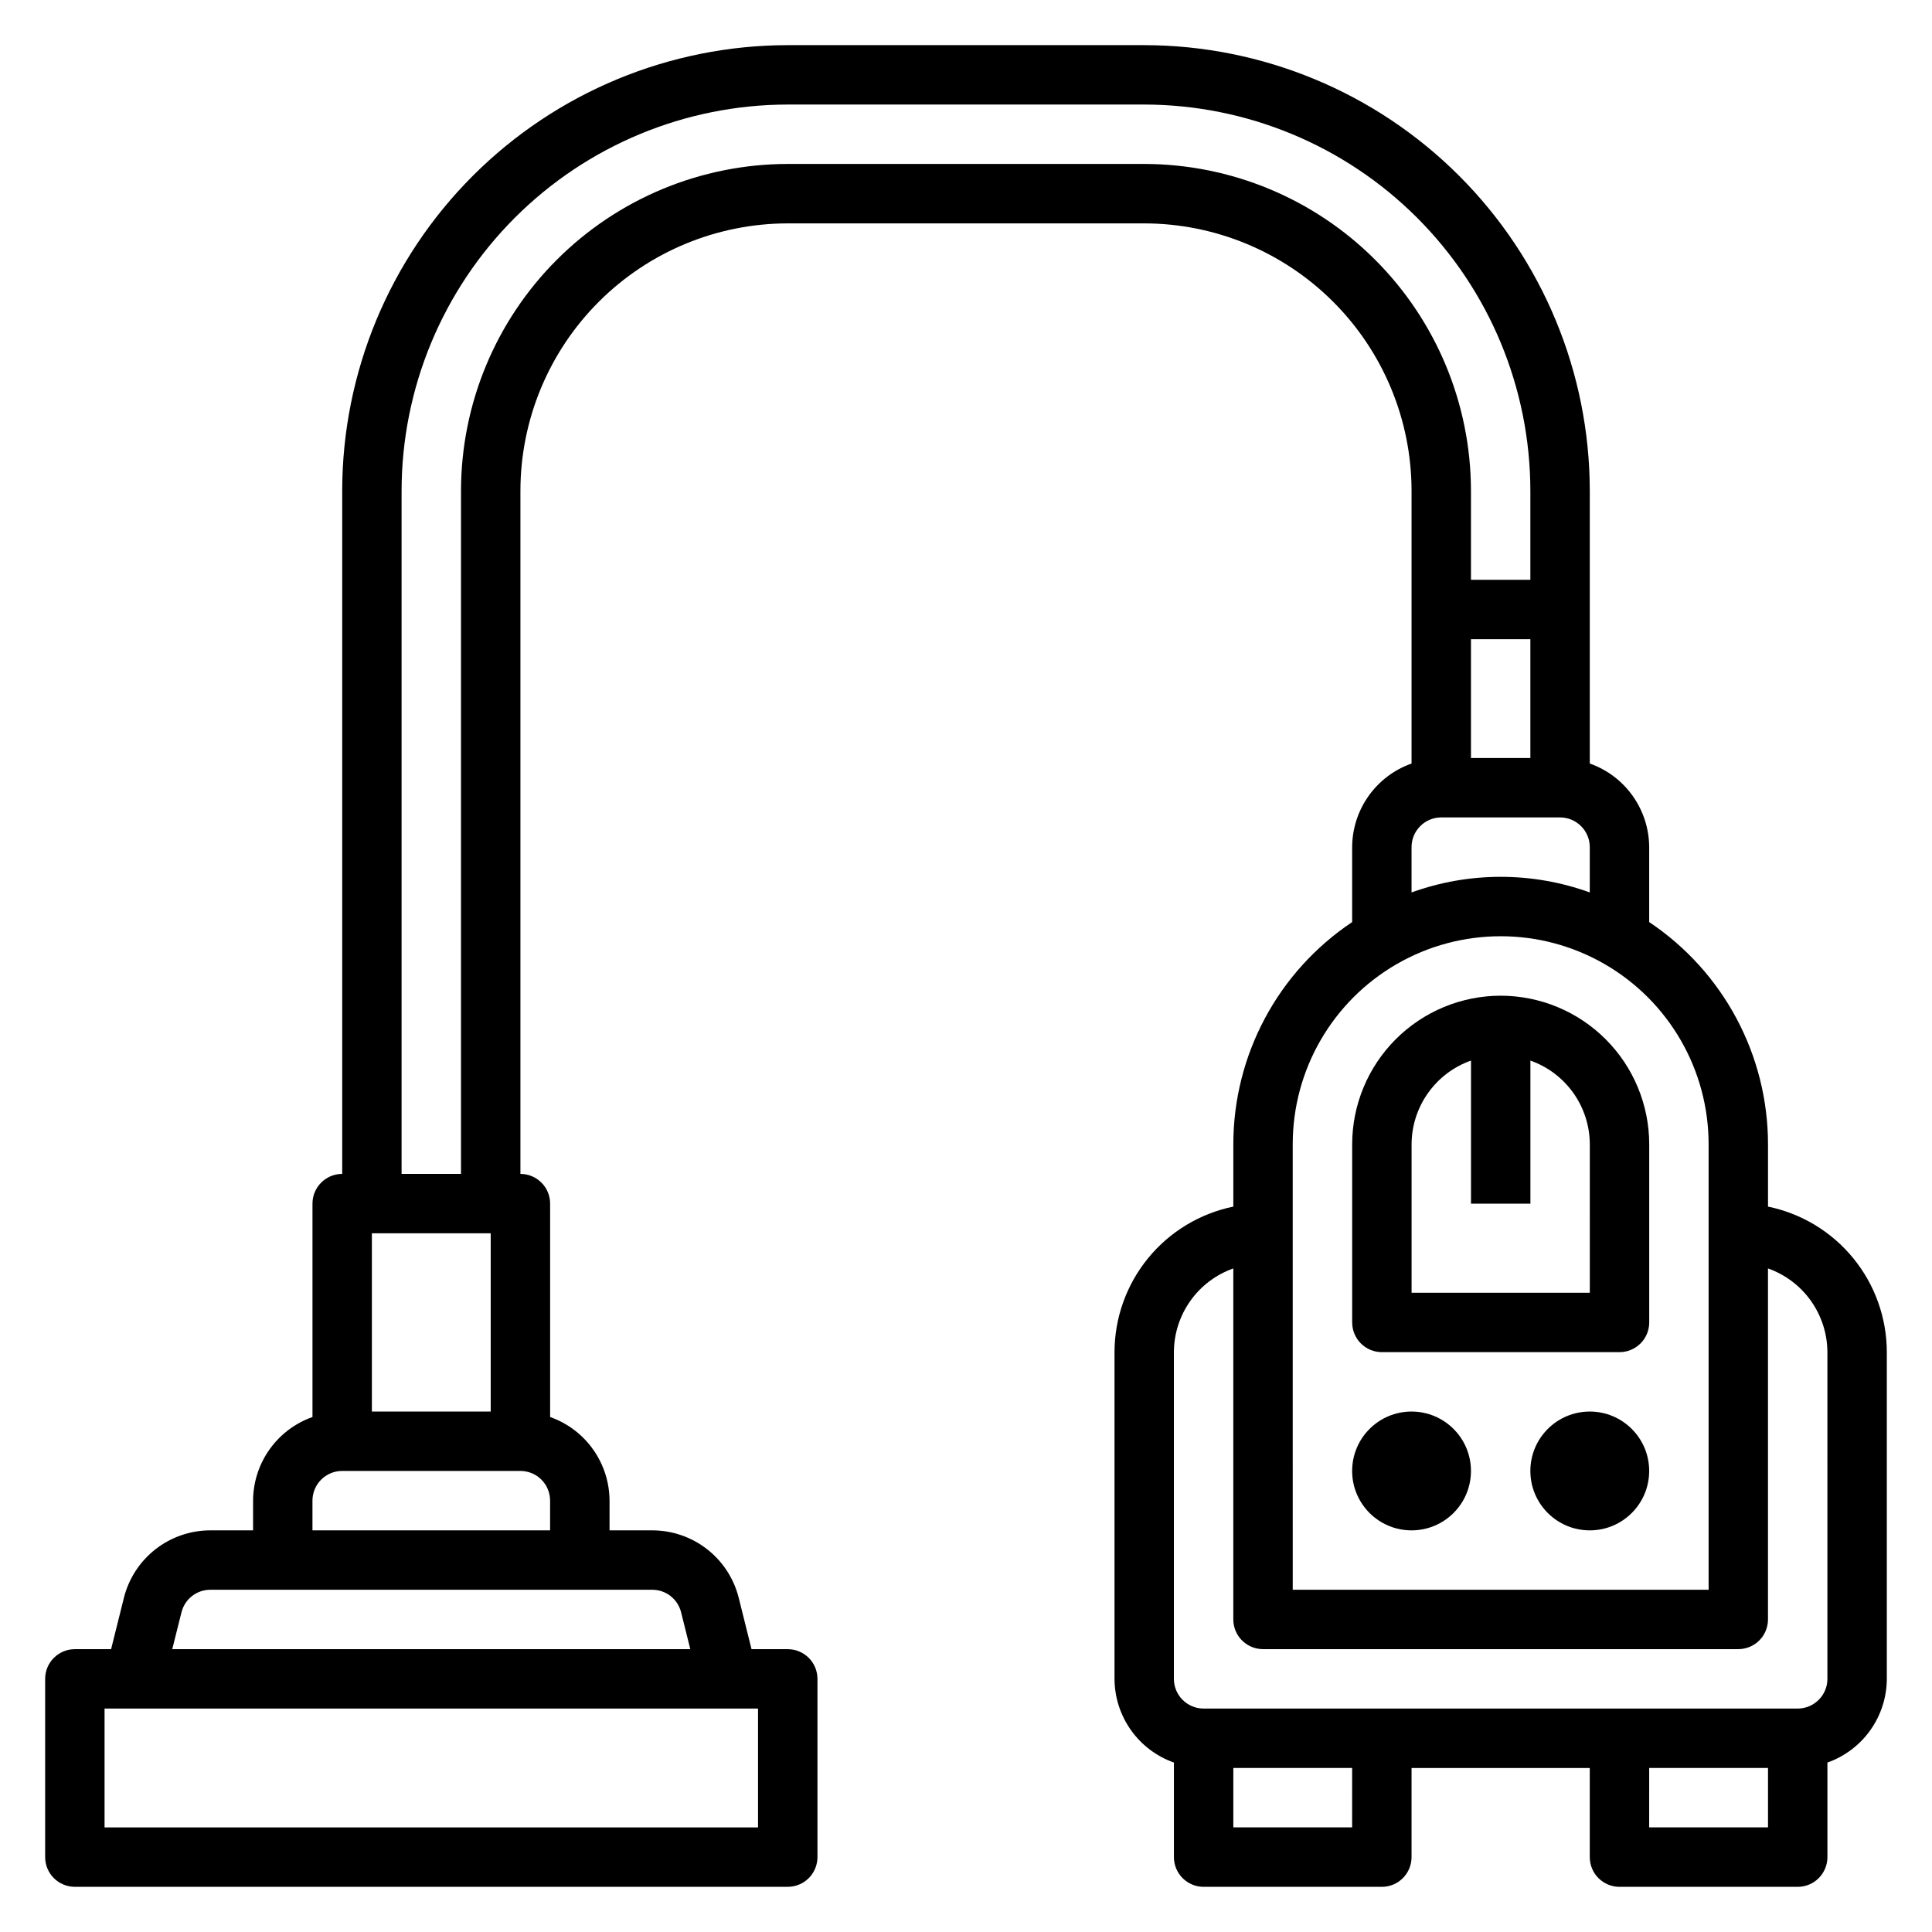
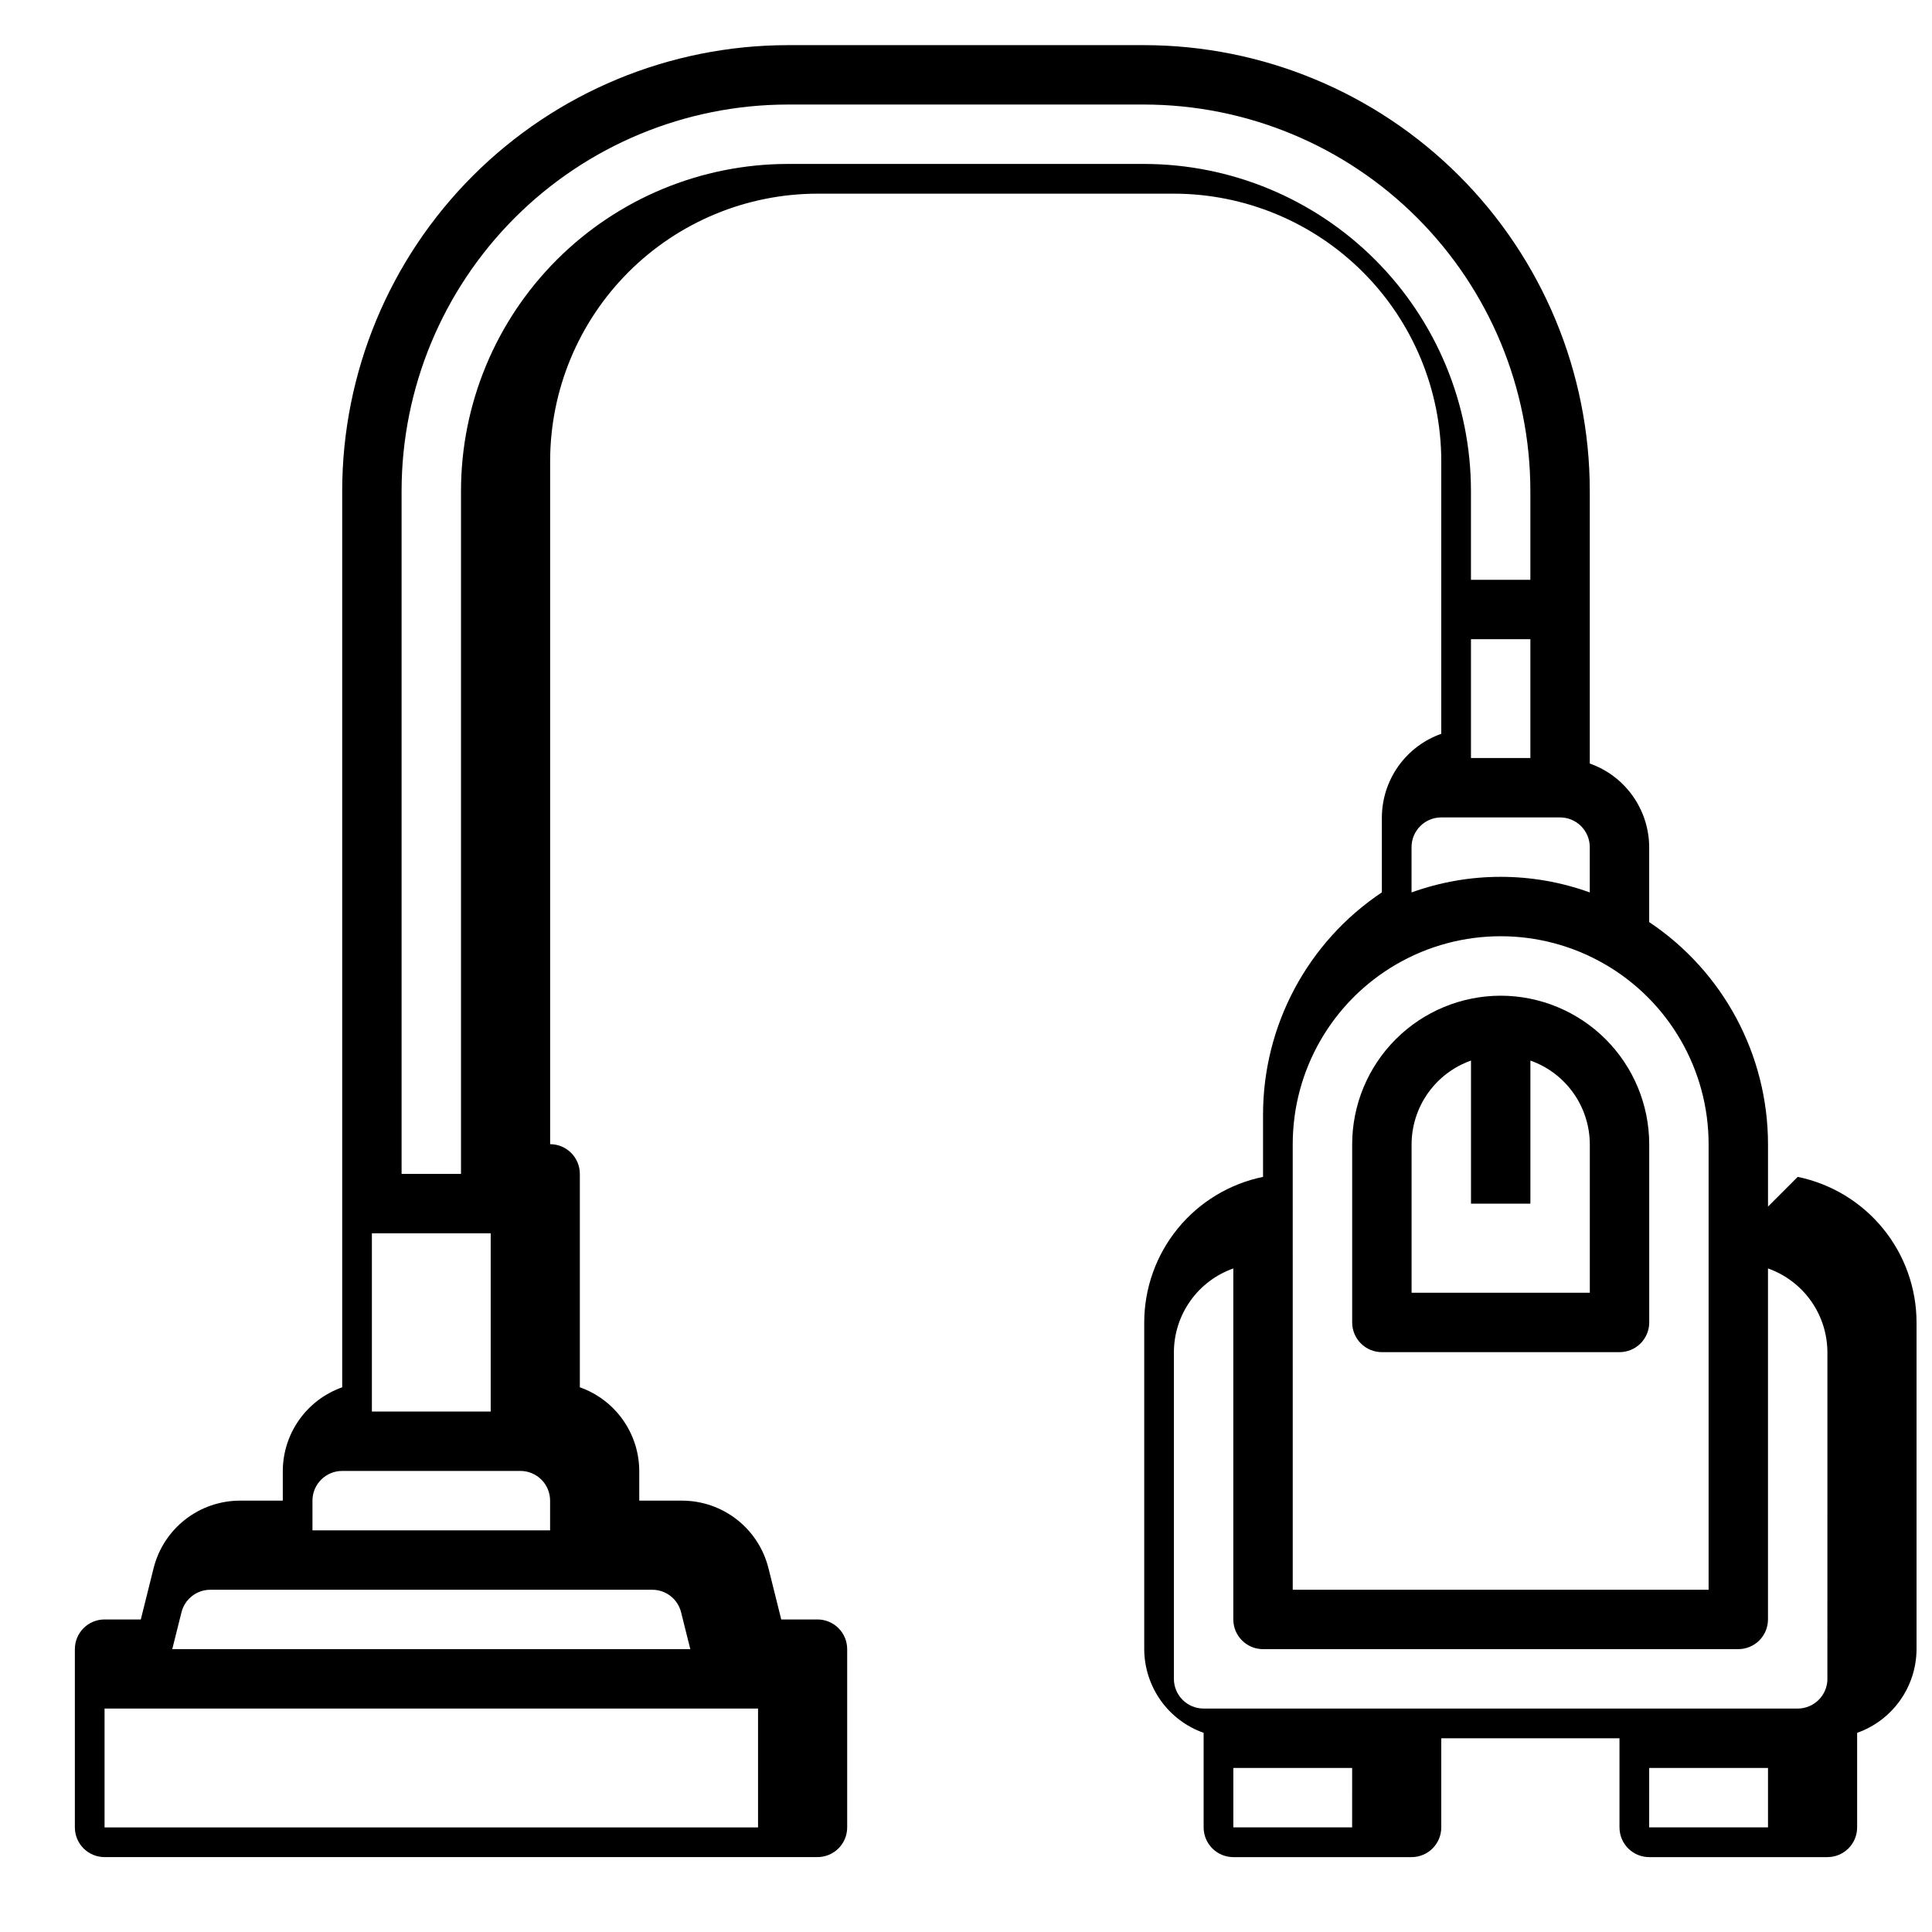
<svg xmlns="http://www.w3.org/2000/svg" fill="#000000" width="800px" height="800px" version="1.1" viewBox="144 144 512 512">
  <g>
-     <path d="m612.54 463.76v-16.531c-0.016-23.648-11.824-45.73-31.488-58.867v-19.852c-0.02-4.867-1.543-9.609-4.363-13.578-2.816-3.969-6.793-6.969-11.379-8.59v-72.297c-0.035-31.309-12.488-61.32-34.625-83.457-22.137-22.137-52.152-34.59-83.457-34.625h-94.465c-31.305 0.035-61.32 12.488-83.457 34.625-22.137 22.137-34.586 52.148-34.621 83.457v181.05c-4.348 0-7.875 3.527-7.875 7.875v56.551c-4.586 1.621-8.562 4.621-11.379 8.59-2.82 3.969-4.344 8.711-4.363 13.578v7.871h-11.32c-5.266 0-10.383 1.758-14.535 5-4.152 3.242-7.102 7.777-8.379 12.887l-3.394 13.602h-9.605c-4.348 0-7.871 3.523-7.871 7.871v47.234c0 2.086 0.832 4.09 2.305 5.566 1.477 1.477 3.481 2.305 5.566 2.305h188.93c2.09 0 4.09-0.828 5.566-2.305 1.477-1.477 2.305-3.481 2.305-5.566v-47.234c0-2.086-0.828-4.09-2.305-5.566-1.477-1.477-3.477-2.305-5.566-2.305h-9.602l-3.394-13.609c-1.281-5.109-4.231-9.645-8.383-12.883-4.152-3.238-9.266-4.996-14.531-4.996h-11.32v-7.871c-0.02-4.867-1.543-9.609-4.363-13.578-2.816-3.969-6.793-6.969-11.383-8.59v-56.551c0-2.09-0.828-4.094-2.305-5.566-1.477-1.477-3.477-2.309-5.566-2.309v-181.05c0.02-18.785 7.492-36.793 20.773-50.074s31.293-20.754 50.074-20.773h94.465c18.785 0.02 36.793 7.492 50.074 20.773s20.754 31.289 20.773 50.074v72.297c-4.59 1.621-8.562 4.621-11.383 8.59-2.816 3.969-4.34 8.711-4.359 13.578v19.852c-19.664 13.137-31.477 35.219-31.488 58.867v16.531c-8.887 1.828-16.867 6.66-22.605 13.688-5.734 7.027-8.871 15.816-8.883 24.887v86.59c0.02 4.867 1.543 9.609 4.359 13.578 2.82 3.969 6.797 6.969 11.383 8.59v25.066c0 2.086 0.832 4.09 2.309 5.566 1.473 1.477 3.477 2.305 5.566 2.305h47.23c2.086 0 4.09-0.828 5.566-2.305 1.477-1.477 2.305-3.481 2.305-5.566v-23.617h47.23v23.617h0.004c0 2.086 0.828 4.09 2.305 5.566 1.477 1.477 3.477 2.305 5.566 2.305h47.23c2.09 0 4.09-0.828 5.566-2.305 1.477-1.477 2.309-3.481 2.309-5.566v-25.066c4.586-1.621 8.562-4.621 11.379-8.59 2.82-3.969 4.344-8.711 4.363-13.578v-86.59c-0.012-9.07-3.148-17.859-8.887-24.887-5.734-7.027-13.719-11.859-22.602-13.688zm-78.719-150.36h15.742v31.488h-15.742zm-259.78 157.44v47.23h-31.488v-47.23zm70.848 157.44h-173.18v-31.488h173.18zm-20.395-57.016 2.445 9.781h-137.29l2.449-9.777c0.875-3.508 4.027-5.969 7.644-5.965h117.11c3.613-0.004 6.766 2.453 7.641 5.957zm-97.688-21.707v-7.871c0-4.348 3.527-7.871 7.875-7.871h47.23c2.09 0 4.09 0.828 5.566 2.305 1.477 1.477 2.305 3.477 2.305 5.566v7.871zm220.42-362.11h-94.465c-22.957 0.027-44.965 9.16-61.199 25.395-16.234 16.23-25.363 38.242-25.391 61.199v181.05h-15.746v-181.05c0.031-27.133 10.824-53.145 30.008-72.328 19.188-19.188 45.195-29.977 72.328-30.008h94.465c27.133 0.031 53.145 10.82 72.328 30.008 19.184 19.184 29.977 45.195 30.008 72.328v23.617h-15.742v-23.617c-0.027-22.957-9.16-44.969-25.395-61.199-16.23-16.234-38.242-25.367-61.199-25.395zm70.848 181.05v0.004c0-4.348 3.523-7.875 7.871-7.875h31.488c2.09 0 4.09 0.832 5.566 2.309 1.477 1.477 2.309 3.477 2.309 5.566v12.004c-15.262-5.512-31.973-5.512-47.234 0zm-31.488 78.723c0-19.688 10.504-37.879 27.555-47.723 17.047-9.844 38.055-9.844 55.102 0 17.051 9.844 27.555 28.035 27.555 47.723v118.08h-110.21zm15.742 181.05-31.484 0.004v-15.746h31.488zm78.719 0 0.004-15.742h31.488v15.742zm47.23-39.359h0.008c0 2.09-0.832 4.09-2.309 5.566-1.477 1.477-3.477 2.309-5.566 2.309h-157.44c-4.348 0-7.875-3.527-7.875-7.875v-86.59c0.02-4.867 1.543-9.609 4.363-13.578 2.816-3.969 6.793-6.969 11.383-8.59v93.016c0 2.086 0.828 4.09 2.305 5.566 1.477 1.477 3.481 2.305 5.566 2.305h125.95c2.086 0 4.09-0.828 5.566-2.305 1.477-1.477 2.305-3.481 2.305-5.566v-93.016c4.59 1.621 8.562 4.621 11.383 8.59 2.816 3.969 4.34 8.711 4.363 13.578z" />
-     <path d="m533.82 533.82c0 8.695-7.051 15.742-15.746 15.742s-15.742-7.047-15.742-15.742c0-8.695 7.047-15.746 15.742-15.746s15.746 7.051 15.746 15.746" />
-     <path d="m581.05 533.82c0 8.695-7.047 15.742-15.742 15.742s-15.746-7.047-15.746-15.742c0-8.695 7.051-15.746 15.746-15.746s15.742 7.051 15.742 15.746" />
+     <path d="m612.54 463.76v-16.531c-0.016-23.648-11.824-45.73-31.488-58.867v-19.852c-0.02-4.867-1.543-9.609-4.363-13.578-2.816-3.969-6.793-6.969-11.379-8.59v-72.297c-0.035-31.309-12.488-61.32-34.625-83.457-22.137-22.137-52.152-34.59-83.457-34.625h-94.465c-31.305 0.035-61.32 12.488-83.457 34.625-22.137 22.137-34.586 52.148-34.621 83.457v181.05v56.551c-4.586 1.621-8.562 4.621-11.379 8.59-2.82 3.969-4.344 8.711-4.363 13.578v7.871h-11.32c-5.266 0-10.383 1.758-14.535 5-4.152 3.242-7.102 7.777-8.379 12.887l-3.394 13.602h-9.605c-4.348 0-7.871 3.523-7.871 7.871v47.234c0 2.086 0.832 4.09 2.305 5.566 1.477 1.477 3.481 2.305 5.566 2.305h188.93c2.09 0 4.09-0.828 5.566-2.305 1.477-1.477 2.305-3.481 2.305-5.566v-47.234c0-2.086-0.828-4.09-2.305-5.566-1.477-1.477-3.477-2.305-5.566-2.305h-9.602l-3.394-13.609c-1.281-5.109-4.231-9.645-8.383-12.883-4.152-3.238-9.266-4.996-14.531-4.996h-11.32v-7.871c-0.02-4.867-1.543-9.609-4.363-13.578-2.816-3.969-6.793-6.969-11.383-8.59v-56.551c0-2.09-0.828-4.094-2.305-5.566-1.477-1.477-3.477-2.309-5.566-2.309v-181.05c0.02-18.785 7.492-36.793 20.773-50.074s31.293-20.754 50.074-20.773h94.465c18.785 0.02 36.793 7.492 50.074 20.773s20.754 31.289 20.773 50.074v72.297c-4.59 1.621-8.562 4.621-11.383 8.59-2.816 3.969-4.34 8.711-4.359 13.578v19.852c-19.664 13.137-31.477 35.219-31.488 58.867v16.531c-8.887 1.828-16.867 6.66-22.605 13.688-5.734 7.027-8.871 15.816-8.883 24.887v86.59c0.02 4.867 1.543 9.609 4.359 13.578 2.82 3.969 6.797 6.969 11.383 8.59v25.066c0 2.086 0.832 4.09 2.309 5.566 1.473 1.477 3.477 2.305 5.566 2.305h47.23c2.086 0 4.09-0.828 5.566-2.305 1.477-1.477 2.305-3.481 2.305-5.566v-23.617h47.23v23.617h0.004c0 2.086 0.828 4.09 2.305 5.566 1.477 1.477 3.477 2.305 5.566 2.305h47.23c2.09 0 4.09-0.828 5.566-2.305 1.477-1.477 2.309-3.481 2.309-5.566v-25.066c4.586-1.621 8.562-4.621 11.379-8.59 2.82-3.969 4.344-8.711 4.363-13.578v-86.59c-0.012-9.07-3.148-17.859-8.887-24.887-5.734-7.027-13.719-11.859-22.602-13.688zm-78.719-150.36h15.742v31.488h-15.742zm-259.78 157.44v47.23h-31.488v-47.23zm70.848 157.44h-173.18v-31.488h173.18zm-20.395-57.016 2.445 9.781h-137.29l2.449-9.777c0.875-3.508 4.027-5.969 7.644-5.965h117.11c3.613-0.004 6.766 2.453 7.641 5.957zm-97.688-21.707v-7.871c0-4.348 3.527-7.871 7.875-7.871h47.23c2.09 0 4.09 0.828 5.566 2.305 1.477 1.477 2.305 3.477 2.305 5.566v7.871zm220.42-362.11h-94.465c-22.957 0.027-44.965 9.16-61.199 25.395-16.234 16.23-25.363 38.242-25.391 61.199v181.05h-15.746v-181.05c0.031-27.133 10.824-53.145 30.008-72.328 19.188-19.188 45.195-29.977 72.328-30.008h94.465c27.133 0.031 53.145 10.82 72.328 30.008 19.184 19.184 29.977 45.195 30.008 72.328v23.617h-15.742v-23.617c-0.027-22.957-9.16-44.969-25.395-61.199-16.23-16.234-38.242-25.367-61.199-25.395zm70.848 181.05v0.004c0-4.348 3.523-7.875 7.871-7.875h31.488c2.09 0 4.09 0.832 5.566 2.309 1.477 1.477 2.309 3.477 2.309 5.566v12.004c-15.262-5.512-31.973-5.512-47.234 0zm-31.488 78.723c0-19.688 10.504-37.879 27.555-47.723 17.047-9.844 38.055-9.844 55.102 0 17.051 9.844 27.555 28.035 27.555 47.723v118.08h-110.21zm15.742 181.05-31.484 0.004v-15.746h31.488zm78.719 0 0.004-15.742h31.488v15.742zm47.23-39.359h0.008c0 2.09-0.832 4.09-2.309 5.566-1.477 1.477-3.477 2.309-5.566 2.309h-157.44c-4.348 0-7.875-3.527-7.875-7.875v-86.59c0.02-4.867 1.543-9.609 4.363-13.578 2.816-3.969 6.793-6.969 11.383-8.59v93.016c0 2.086 0.828 4.09 2.305 5.566 1.477 1.477 3.481 2.305 5.566 2.305h125.95c2.086 0 4.09-0.828 5.566-2.305 1.477-1.477 2.305-3.481 2.305-5.566v-93.016c4.59 1.621 8.562 4.621 11.383 8.59 2.816 3.969 4.34 8.711 4.363 13.578z" />
    <path d="m541.7 407.87c-10.434 0.012-20.441 4.164-27.82 11.543-7.375 7.379-11.527 17.383-11.539 27.816v47.23c0 2.09 0.828 4.094 2.305 5.566 1.477 1.477 3.477 2.309 5.566 2.309h62.977c2.086 0 4.09-0.832 5.566-2.309 1.477-1.473 2.305-3.477 2.305-5.566v-47.23c-0.012-10.434-4.164-20.438-11.543-27.816-7.379-7.379-17.383-11.531-27.816-11.543zm23.617 78.719h-47.234v-39.359c0.02-4.867 1.543-9.609 4.363-13.578 2.816-3.965 6.793-6.969 11.383-8.59v37.914h15.742v-37.914c4.59 1.621 8.566 4.625 11.383 8.59 2.816 3.969 4.34 8.711 4.363 13.578z" />
  </g>
</svg>